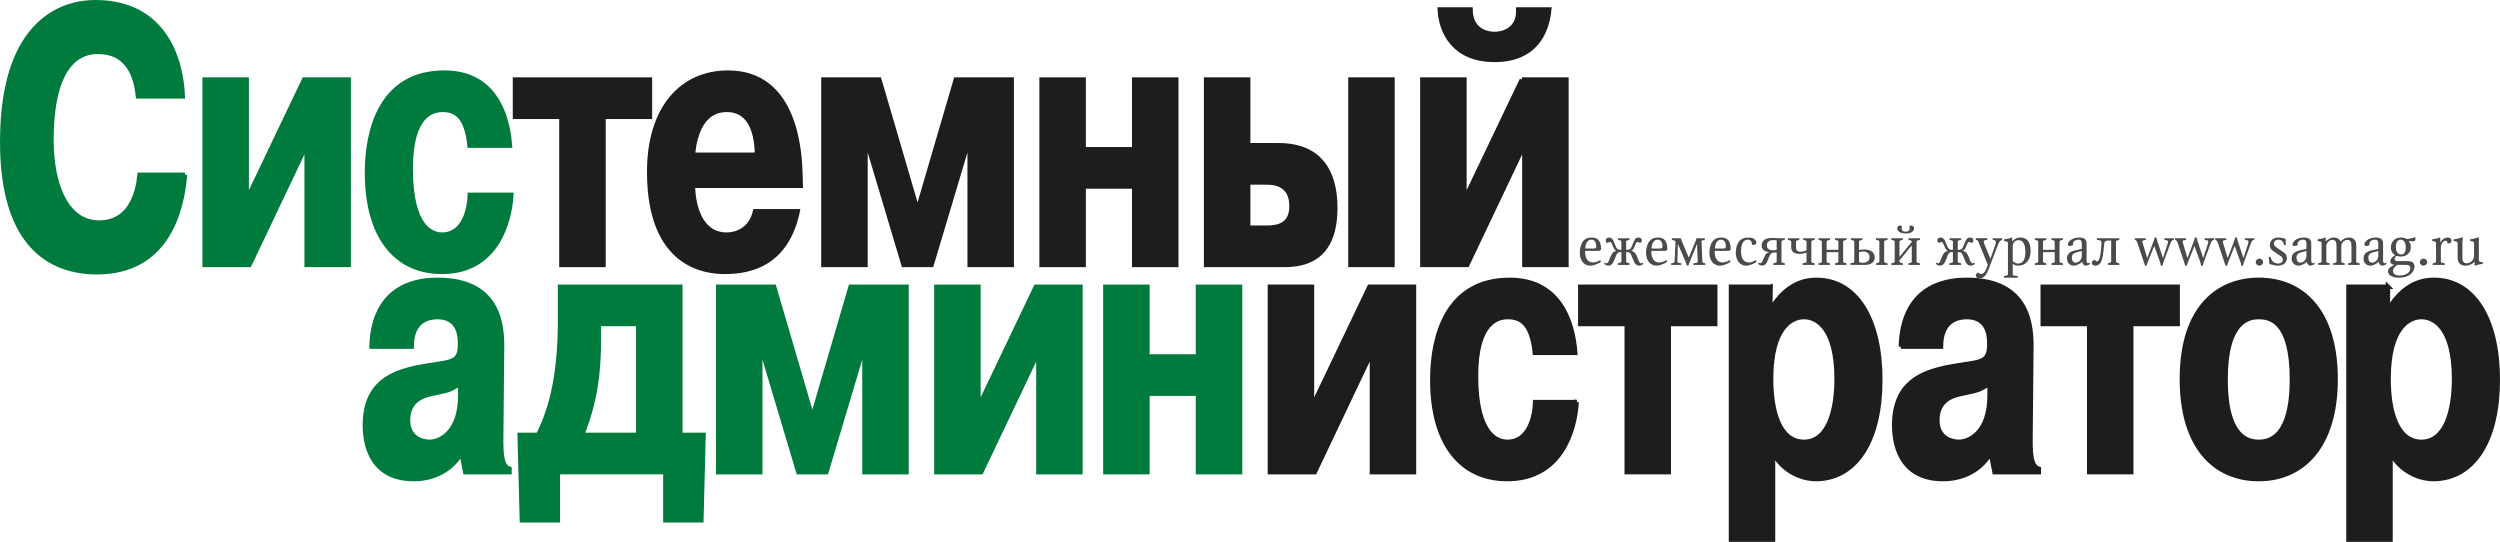
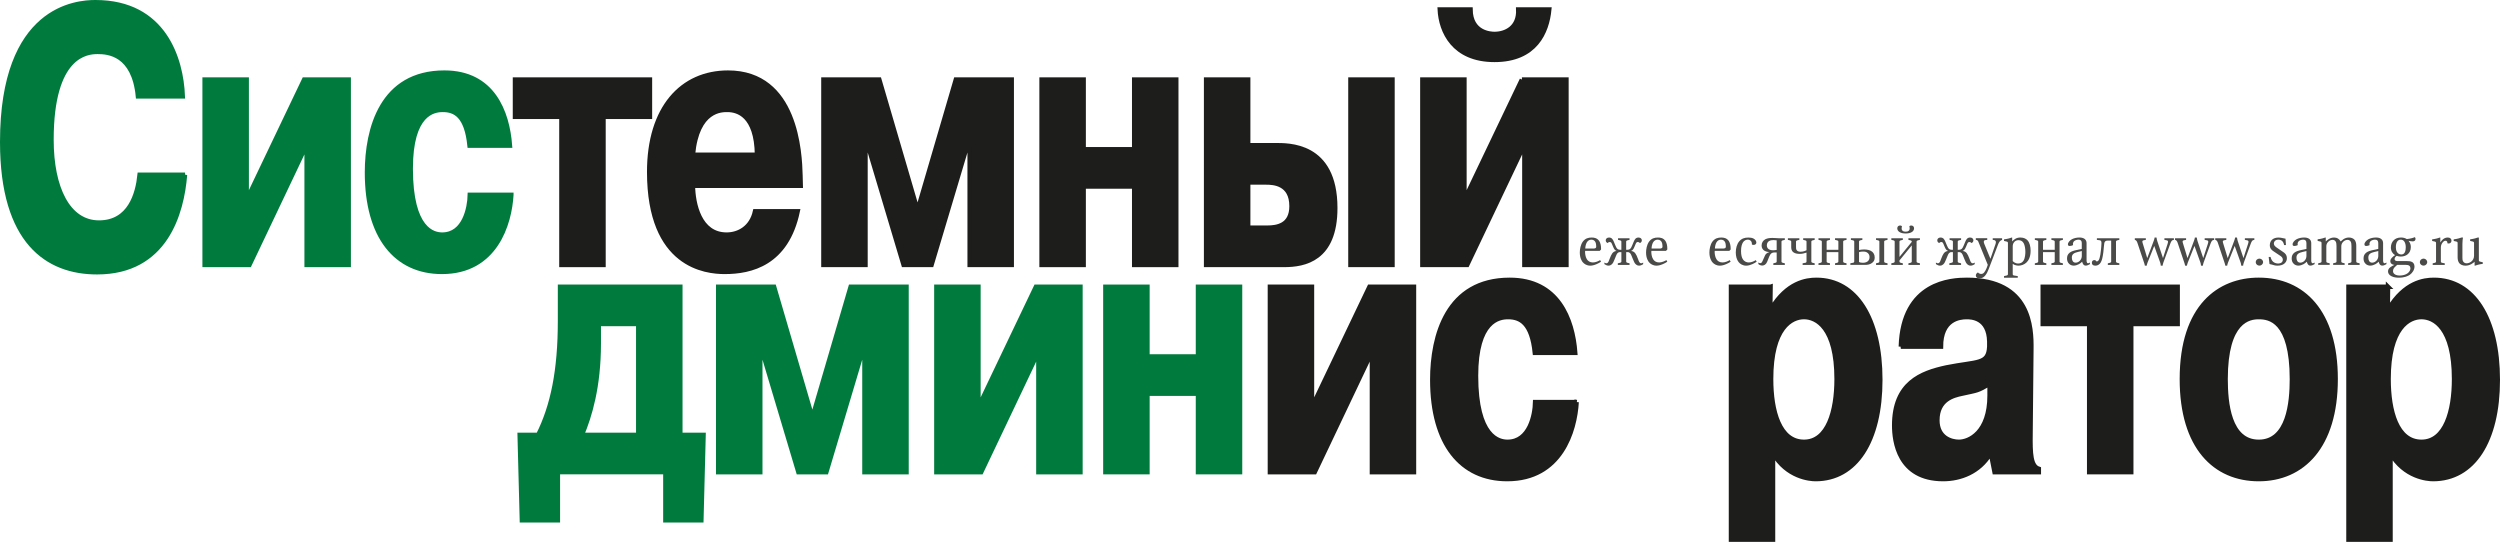
<svg xmlns="http://www.w3.org/2000/svg" id="Layer_2" data-name="Layer 2" viewBox="0 0 1577.04 341.82">
  <defs>
    <style>
      .cls-1 {
        fill: #007b3d;
        stroke: #007b3d;
      }

      .cls-1, .cls-2 {
        stroke-width: 2.82px;
      }

      .cls-2 {
        fill: #1d1d1b;
        stroke: #1d1d1b;
      }

      .cls-3 {
        fill: #4a4a49;
        stroke-width: 0px;
      }
    </style>
  </defs>
  <g id="_Слой_1" data-name="Слой 1">
    <g>
      <g>
        <path class="cls-1" d="m116.68,110.27c-1.92,24.16-12.21,61.45-55.45,61.45-31.22,0-59.82-18.87-59.82-82.17C1.41,4.63,48.5,1.41,60.18,1.41c43.25,0,54.24,35.67,55.11,59.38h-28.25c-2.62-26.92-18.84-28.08-25.46-28.08s-29.12,1.61-29.12,55.47c0,30.38,10.46,52.24,29.99,52.24s24.42-18.18,25.64-30.15h28.6Z" />
        <polygon class="cls-1" points="191.87 50.2 219.95 50.2 219.95 167.12 193.44 167.12 193.44 91.17 157.34 167.12 129.09 167.12 129.09 50.2 155.6 50.2 155.6 126.15 191.87 50.2" />
        <path class="cls-1" d="m322.55,122.93c-1.05,18.18-9.94,48.56-43.77,48.56-28.95,0-47.26-22.1-47.26-62.6,0-27.85,9.42-63.07,48.83-63.07,30.34,0,39.76,24.63,41.33,46.03h-25.46c-1.92-18.87-9.07-22.55-16.92-22.55-5.75,0-20.23,2.07-20.23,37.05,0,38.9,14.47,41.66,19.88,41.66,14.13,0,17.27-17.03,17.44-25.09h26.16Z" />
-         <path class="cls-1" d="m234.36,218.66c1.22-40.74,32.09-42.12,41.68-42.12,39.94,0,40.81,30.14,40.64,43.73l-.52,53.39c-.17,12.66.17,20.48,5.23,22.09v2.08h-27.9l-2.27-11.51h-.52c-6.98,11.51-18.84,15.88-29.65,15.88-28.25,0-30.87-24.16-30.87-33.83,0-26.7,16.91-33.14,32.96-36.59,19.54-3.91,26.51-1.61,27.03-13.12v-3.23c-.34-15.19-11.33-15.42-14.3-15.42-4.71,0-16.22,1.38-16.22,18.65h-25.28Zm55.98,23.47c-8.02,4.6-7.15,3.91-17.44,6.21-5.58,1.16-15.52,3.68-15.52,16.8,0,11.05,8.72,13.58,13.6,13.58,6.45,0,19.36-5.75,19.36-29.23v-7.37Z" />
        <path class="cls-1" d="m339.51,274.35c9.24-18.41,13.78-40.74,13.78-71.81v-21.63h75.86v93.44h14.65l-1.39,53.85h-22.67v-30.38h-67.84v30.38h-22.67l-1.4-53.85h11.69Zm38.19-69.97v12.2c0,27.62-5.76,46.03-10.64,57.77h35.57v-69.97h-24.93Z" />
        <polygon class="cls-1" points="479.58 217.27 479.05 217.27 479.58 223.26 479.58 297.83 453.07 297.83 453.07 180.91 488.3 180.91 512.36 263.07 512.54 263.07 536.6 180.91 571.83 180.91 571.83 297.83 545.32 297.83 545.32 223.26 545.85 217.27 545.32 217.27 521.25 297.83 503.64 297.83 479.58 217.27" />
        <polygon class="cls-1" points="653.47 180.91 681.55 180.91 681.55 297.83 655.04 297.83 655.04 221.88 618.94 297.83 590.69 297.83 590.69 180.91 617.2 180.91 617.2 256.86 653.47 180.91" />
        <polygon class="cls-1" points="723.81 297.83 697.3 297.83 697.3 180.91 723.81 180.91 723.81 224.87 755.72 224.87 755.72 180.91 782.23 180.91 782.23 297.83 755.72 297.83 755.72 248.34 723.81 248.34 723.81 297.83" />
      </g>
      <g>
        <polygon class="cls-2" points="324.87 73.68 324.87 50.2 409.98 50.2 409.98 73.68 380.68 73.68 380.68 167.12 354.17 167.12 354.17 73.68 324.87 73.68" />
        <path class="cls-2" d="m503.19,133.29c-6.98,33.14-29.65,38.2-46.04,38.2-11.69,0-47.61-3.45-47.61-63.06,0-40.51,20.75-62.6,49.7-62.6,43.07,0,45.34,50.64,45.69,64.9l.17,6.45h-68.01c.17,11.27,4.01,30.84,21.27,30.84,7.67,0,15.69-4.37,17.96-14.73h26.86Zm-25.64-35.67c-.35-25.09-12.21-28.31-18.66-28.31-3.49,0-19.18-.46-21.8,28.31h40.46Z" />
        <polygon class="cls-2" points="545.95 86.57 545.42 86.57 545.95 92.55 545.95 167.12 519.44 167.12 519.44 50.2 554.67 50.2 578.73 132.37 578.91 132.37 602.97 50.2 638.2 50.2 638.2 167.12 611.69 167.12 611.69 92.55 612.21 86.57 611.69 86.57 587.63 167.12 570.01 167.12 545.95 86.57" />
        <polygon class="cls-2" points="683.57 167.12 657.06 167.12 657.06 50.2 683.57 50.2 683.57 94.16 715.48 94.16 715.48 50.2 741.99 50.2 741.99 167.12 715.48 167.12 715.48 117.64 683.57 117.64 683.57 167.12" />
        <path class="cls-2" d="m787.36,50.2v41.42h16.74c8.19,0,38.19-1.15,38.19,39.59,0,32.45-19.53,35.9-32.26,35.9h-49.18V50.2h26.51Zm0,93.44h12.03c6.28,0,15.35-1.38,15.35-13.58,0-14.51-11.51-14.96-16.05-14.96h-11.33v28.54Zm91.03-93.44v116.91h-26.5V50.2h26.5Z" />
        <path class="cls-2" d="m960.04,50.2h28.08v116.91h-26.51v-75.95l-36.1,75.95h-28.25V50.2h26.51v75.95l36.28-75.95Zm-32.44-44.19c.17,14.73,12.56,15.42,15.16,15.42,6.98,0,15.53-3.91,15-15.42h19.53c-1.39,14.26-8.72,31.76-34.54,31.76s-33.83-17.96-34.52-31.76h19.36Z" />
        <polygon class="cls-2" points="863.88 180.91 891.95 180.91 891.95 297.83 865.44 297.83 865.44 221.88 829.34 297.83 801.09 297.83 801.09 180.91 827.6 180.91 827.6 256.86 863.88 180.91" />
        <path class="cls-2" d="m994.55,253.64c-1.04,18.18-9.93,48.56-43.77,48.56-28.95,0-47.26-22.09-47.26-62.6,0-27.85,9.42-63.06,48.83-63.06,30.34,0,39.75,24.63,41.33,46.03h-25.46c-1.92-18.87-9.07-22.56-16.91-22.56-5.76,0-20.23,2.07-20.23,37.06,0,38.89,14.48,41.65,19.88,41.65,14.13,0,17.26-17.03,17.45-25.08h26.15Z" />
-         <polygon class="cls-2" points="996.87 204.38 996.87 180.91 1081.98 180.91 1081.98 204.38 1052.68 204.38 1052.68 297.83 1026.18 297.83 1026.18 204.38 996.87 204.38" />
        <path class="cls-2" d="m1116.89,180.91l-.18,14.04h.52c10.11-16.8,22.32-18.41,28.6-18.41,24.94,0,40.28,24.4,40.28,63.06s-15.52,62.6-40.81,62.6c-3.49,0-17.96-1.15-26.86-16.34v54.55h-26.5v-159.5h24.94Zm21.1,97.81c15.17,0,20.58-19.33,20.58-39.59,0-32.68-12.73-39.13-20.58-39.13s-20.76,6.45-20.76,39.13c0,20.25,5.23,39.59,20.76,39.59Z" />
        <path class="cls-2" d="m1199.09,218.66c1.22-40.74,32.09-42.12,41.68-42.12,39.93,0,40.81,30.14,40.63,43.73l-.52,53.39c-.18,12.66.17,20.48,5.23,22.09v2.08h-27.91l-2.27-11.51h-.52c-6.98,11.51-18.83,15.88-29.64,15.88-28.25,0-30.87-24.16-30.87-33.83,0-26.7,16.92-33.14,32.96-36.59,19.53-3.91,26.5-1.61,27.02-13.12v-3.23c-.34-15.19-11.33-15.42-14.29-15.42-4.71,0-16.21,1.38-16.21,18.65h-25.3Zm55.98,23.47c-8.02,4.6-7.15,3.91-17.44,6.21-5.58,1.16-15.52,3.68-15.52,16.8,0,11.05,8.72,13.58,13.6,13.58,6.45,0,19.36-5.75,19.36-29.23v-7.37Z" />
        <polygon class="cls-2" points="1288.6 204.38 1288.6 180.91 1373.7 180.91 1373.7 204.38 1344.41 204.38 1344.41 297.83 1317.9 297.83 1317.9 204.38 1288.6 204.38" />
        <path class="cls-2" d="m1376.38,239.14c0-46.03,23.73-62.6,48.49-62.6,27.73,0,48.48,20.02,48.48,62.6s-20.93,63.06-48.48,63.06-48.49-20.02-48.49-63.06Zm69.41,0c0-37.28-14.29-39.13-20.92-39.13-5.93,0-20.94,1.85-20.94,39.13,0,14.96,2.1,39.59,20.94,39.59s20.92-24.85,20.92-39.59Z" />
        <path class="cls-2" d="m1506.39,180.91l-.17,14.04h.52c10.11-16.8,22.32-18.41,28.6-18.41,24.94,0,40.29,24.4,40.29,63.06s-15.53,62.6-40.81,62.6c-3.49,0-17.96-1.15-26.86-16.34v54.55h-26.5v-159.5h24.93Zm21.11,97.81c15.17,0,20.57-19.33,20.57-39.59,0-32.68-12.73-39.13-20.57-39.13s-20.75,6.45-20.75,39.13c0,20.25,5.22,39.59,20.75,39.59Z" />
      </g>
      <g>
        <path class="cls-3" d="m1009.96,165.09c-.82.57-1.7,1.04-2.68,1.48-1.91.84-3.24,1.01-4.12,1.01-2.19,0-3.81-1.04-4.8-2.25-.32-.41-1.8-2.32-1.8-6.02,0-2.05.5-4.98,1.91-6.89,1.55-2.08,3.49-2.58,5.6-2.58,1.38,0,3.38.2,4.76,2.22.84,1.28,1.13,3.19,1.13,4.5v.84l-.85.87h-9.2c-.13,1.44.18,3.73,1.06,5.17.74,1.24,1.98,2.12,3.84,2.12,1.66,0,3.49-.81,4.58-1.48l.57,1.01Zm-4.73-8.3c.42,0,.99-.07,1.31-.33.38-.3.38-.74.38-1.08,0-1.01-.18-2.05-.56-2.75-.35-.64-1.06-1.45-2.47-1.45-.99,0-2.18.37-3,1.88-.53.98-.85,2.49-.89,3.73h5.22Z" />
        <path class="cls-3" d="m1027.93,150.3v1.01l-1.41.33c-.42.1-.71.37-.71.81v5.11h.82c.38,0,1.05-.07,1.65-.54.64-.54.99-1.44,1.41-2.42l.88-2.12c.57-1.31,1.2-2.65,3.04-2.65,1.38,0,2.08.88,2.08,1.74,0,.68-.35,1.48-1.27,1.75-.28-.47-.81-.67-1.27-.67-.81,0-1.13.67-1.33,1.17l-.81,1.92c-.66,1.58-1.16,2.18-2.08,2.52v.06c1.37.11,2.15.84,2.64,1.48.57.78,1.03,1.75,1.8,3.77.39,1.04.74,2.52,1.94,2.52.39,0,.88-.2,1.23-.47v1.01c-.95.64-1.8.94-2.57.94-1.69,0-2.61-1.31-3.03-2.12-.59-1.11-.99-2.42-1.9-4.5-.39-.88-.92-1.92-2.33-1.92h-.88v5.91c0,.44.29.71.71.81l1.41.34v1.01h-7.4v-1.01l1.41-.34c.74-.17.84-.5.84-.81v-5.91h-.87c-1.41,0-1.94,1.04-2.33,1.92-.92,2.08-1.31,3.39-1.9,4.5-.42.81-1.34,2.12-3.03,2.12-.78,0-1.62-.3-2.58-.94v-1.01c.35.27.84.47,1.23.47,1.2,0,1.55-1.48,1.94-2.52.78-2.02,1.23-2.99,1.8-3.77.49-.64,1.27-1.37,2.64-1.48v-.06c-.92-.34-1.41-.94-2.08-2.52l-.82-1.92c-.2-.5-.52-1.17-1.33-1.17-.46,0-.99.2-1.27.67-.92-.27-1.27-1.07-1.27-1.75,0-.87.71-1.74,2.08-1.74,1.83,0,2.47,1.34,3.03,2.65l.87,2.12c.43.97.78,1.88,1.41,2.42.6.47,1.27.54,1.66.54h.81v-5.11c0-.44-.28-.7-.7-.81l-1.41-.33v-1.01h7.26Z" />
        <path class="cls-3" d="m1051.75,165.09c-.81.57-1.69,1.04-2.68,1.48-1.9.84-3.24,1.01-4.12,1.01-2.18,0-3.81-1.04-4.8-2.25-.31-.41-1.79-2.32-1.79-6.02,0-2.05.49-4.98,1.9-6.89,1.56-2.08,3.49-2.58,5.61-2.58,1.37,0,3.38.2,4.75,2.22.85,1.28,1.13,3.19,1.13,4.5v.84l-.85.87h-9.19c-.14,1.44.17,3.73,1.06,5.17.74,1.24,1.97,2.12,3.84,2.12,1.66,0,3.49-.81,4.59-1.48l.56,1.01Zm-4.72-8.3c.42,0,.99-.07,1.31-.33.39-.3.39-.74.39-1.08,0-1.01-.18-2.05-.57-2.75-.35-.64-1.05-1.45-2.47-1.45-.99,0-2.18.37-3,1.88-.53.98-.84,2.49-.87,3.73h5.21Z" />
-         <path class="cls-3" d="m1060.42,150.3c.03.44.11.88.28,1.25l4.58,10.92h.07l4.48-10.95c.14-.37.24-.78.24-1.21h5.36v1.01l-1.38.3c-.2.03-.74.14-.7.84l.56,12.64c.04.57.49.7.78.77l1.09.24v1.01h-7.58v-1.01l1.9-.34c.67-.1.85-.37.85-.67l-.43-11.06h-.07l-4.72,11.62c-.18.41-.39.91-.57,1.78h-1.19c-.17-1.08-.35-1.45-.57-1.98l-4.9-11.42h-.07l-.32,10.92c0,.17.04.67.7.81l1.76.34v1.01h-6.37v-1.01l1.37-.27c.67-.14.78-.64.78-.88l.6-12.1c.03-.44.03-.94-.89-1.18l-1.45-.37v-1.01h5.78Z" />
        <path class="cls-3" d="m1091.72,165.09c-.81.57-1.69,1.04-2.68,1.48-1.91.84-3.25,1.01-4.13,1.01-2.18,0-3.81-1.04-4.79-2.25-.32-.41-1.8-2.32-1.8-6.02,0-2.05.49-4.98,1.9-6.89,1.55-2.08,3.49-2.58,5.6-2.58,1.38,0,3.39.2,4.76,2.22.84,1.28,1.13,3.19,1.13,4.5v.84l-.85.87h-9.2c-.14,1.44.18,3.73,1.06,5.17.74,1.24,1.98,2.12,3.85,2.12,1.65,0,3.49-.81,4.58-1.48l.56,1.01Zm-4.72-8.3c.42,0,.99-.07,1.3-.33.39-.3.39-.74.39-1.08,0-1.01-.18-2.05-.56-2.75-.35-.64-1.05-1.45-2.47-1.45-.99,0-2.18.37-2.99,1.88-.53.98-.85,2.49-.88,3.73h5.22Z" />
        <path class="cls-3" d="m1105.11,153.73c0-.74-.31-1.45-.71-1.85-.42-.4-1.05-.7-1.83-.7s-2.19.2-3.2,1.95c-.42.74-1.1,2.25-1.1,5.21,0,2.66.53,4.2,1.1,5.11,1.05,1.68,2.53,2.12,3.84,2.12,1.62,0,3.31-.81,4.37-1.48l.56,1.01c-.81.57-1.62,1.04-2.61,1.48-1.09.47-2.5,1.01-3.98,1.01-2.18,0-3.81-1.04-4.79-2.25-1.3-1.61-1.8-3.97-1.8-6.09,0-2.62.71-5.27,2.15-6.98,1.51-1.78,3.35-2.42,5.78-2.42,1.09,0,2.36.13,3.38.7,1.06.61,1.66,1.55,1.66,2.49s-.81,1.45-1.73,1.45c-.42,0-.74-.07-1.09-.24v-.5Z" />
        <path class="cls-3" d="m1115.97,158.97c-1.16-.03-2.36-.4-3.17-.97-.84-.61-1.56-1.58-1.56-3.13,0-1.85,1.02-3.19,2.29-3.9,1.37-.77,3.14-.87,4.68-.87,1.03,0,1.48.03,2.26.1.63.07,1.16.1,1.83.1h3.6v1.01l-1.41.33c-.42.1-.7.37-.7.81v12.5c0,.44.28.71.7.81l1.41.34v1.01h-7.26v-1.01l1.41-.34c.42-.1.71-.37.71-.81v-5.71h-1.27c-.46,0-1.37.03-2.08.57-.53.41-1.06,1.31-1.3,1.92l-1.38,3.43c-.66,1.65-1.93,2.35-3.06,2.35-.67,0-1.7-.24-2.47-.94v-1.01c.35.27.84.47,1.19.47.88,0,1.24-.9,1.63-1.78l1.34-3.02c.77-1.75,2.33-2.05,2.64-2.12l-.03-.14Zm4.79-7.36c-.6-.1-1.38-.17-1.94-.17-1.06,0-2.15.17-2.93.67-.46.3-1.34,1.07-1.34,2.65,0,1.07.38,1.81,1.09,2.35.49.37,1.41.77,2.89.77.74,0,1.56-.11,2.22-.24v-6.05Z" />
        <path class="cls-3" d="m1135.07,150.3v1.01l-1.41.33c-.42.1-.7.37-.7.81v3.23c0,.74-.04,1.68.6,2.35.39.4,1.13.77,2.32.77.6,0,1.94-.06,3.7-.94v-5.41c0-.44-.28-.7-.7-.81l-1.41-.33v-1.01h7.26v1.01l-1.41.33c-.42.1-.7.37-.7.81v12.5c0,.44.28.71.7.81l1.41.34v1.01h-7.61v-1.01l1.76-.34c.42-.07.7-.41.7-.81v-5.61c-1.41.51-2.92.81-4.26.81-1.27,0-2.96-.17-4.02-1.01-1.37-1.07-1.37-2.48-1.37-3.46v-3.23c0-.44-.28-.7-.7-.81l-1.41-.33v-1.01h7.26Z" />
        <path class="cls-3" d="m1154.38,150.3v1.01l-1.41.33c-.42.1-.7.37-.7.81v5.11h7.4v-5.11c0-.44-.28-.7-.7-.81l-1.41-.33v-1.01h7.26v1.01l-1.41.33c-.42.1-.71.37-.71.81v12.5c0,.44.28.71.71.81l1.41.34v1.01h-7.26v-1.01l1.41-.34c.42-.1.7-.37.7-.81v-5.91h-7.4v5.91c0,.44.29.71.7.81l1.41.34v1.01h-7.26v-1.01l1.41-.34c.42-.1.7-.37.7-.81v-12.5c0-.44-.28-.7-.7-.81l-1.41-.33v-1.01h7.26Z" />
        <path class="cls-3" d="m1174.82,150.3v1.01l-1.41.33c-.42.1-.7.37-.7.81v5.25c.92-.17,2.08-.34,3.17-.34,1.84,0,3.81.36,5.05,1.38.77.64,1.66,1.75,1.66,3.69,0,1.48-.47,2.56-1.7,3.46-1.41,1.04-2.99,1.21-4.37,1.21h-9.3v-1.01l1.76-.34c.42-.07.7-.41.7-.81v-12.5c0-.44-.28-.7-.7-.81l-1.41-.33v-1.01h7.27Zm-2.12,14.99c.67.3,1.34.47,2.29.47.78,0,2.12-.07,3.14-.87.89-.71,1.2-1.65,1.2-2.69,0-.81-.18-1.75-1.06-2.56-.95-.87-2.11-.94-3.06-.94-.88,0-1.66.1-2.5.34v6.25Zm17.98-14.99v1.01l-1.41.33c-.42.1-.71.37-.71.81v12.5c0,.44.28.71.71.81l1.41.34v1.01h-7.26v-1.01l1.41-.34c.42-.1.7-.37.7-.81v-12.5c0-.44-.28-.7-.7-.81l-1.41-.33v-1.01h7.26Z" />
        <path class="cls-3" d="m1200.34,150.3v1.01l-1.41.33c-.43.1-.71.37-.71.81v9.61l7.75-9.48v-.13c0-.44-.28-.7-.7-.81l-1.41-.33v-1.01h7.26v1.01l-1.41.33c-.42.1-.7.37-.7.81v12.5c0,.44.28.71.7.81l1.41.34v1.01h-7.26v-1.01l1.41-.34c.42-.1.7-.37.7-.81v-10.15l-7.75,9.48v.67c0,.44.28.71.71.81l1.41.34v1.01h-7.26v-1.01l1.41-.34c.42-.1.71-.37.71-.81v-12.5c0-.44-.28-.7-.71-.81l-1.41-.33v-1.01h7.26Zm-.77-6.18c0,.84.39,1.3.67,1.51.49.41,1.27.51,1.87.51s1.37-.1,1.87-.51c.28-.2.67-.67.67-1.51,0-.4-.07-.94-.21-1.38.25-.27.56-.5,1.13-.5.99,0,1.84.6,1.84,1.75,0,.77-.28,1.68-1.38,2.38-1.13.74-2.65.91-3.91.91s-2.79-.17-3.91-.91c-1.09-.71-1.38-1.61-1.38-2.38,0-1.15.85-1.75,1.83-1.75.56,0,.88.23,1.13.5-.14.44-.21.97-.21,1.38Z" />
        <path class="cls-3" d="m1237.09,150.3v1.01l-1.41.33c-.43.1-.7.37-.7.81v5.11h.81c.39,0,1.05-.07,1.65-.54.63-.54.98-1.44,1.41-2.42l.88-2.12c.57-1.31,1.2-2.65,3.03-2.65,1.38,0,2.09.88,2.09,1.74,0,.68-.36,1.48-1.27,1.75-.28-.47-.81-.67-1.27-.67-.81,0-1.13.67-1.34,1.17l-.81,1.92c-.68,1.58-1.17,2.18-2.09,2.52v.06c1.38.11,2.15.84,2.64,1.48.57.78,1.03,1.75,1.8,3.77.39,1.04.74,2.52,1.94,2.52.39,0,.88-.2,1.23-.47v1.01c-.95.64-1.8.94-2.58.94-1.69,0-2.6-1.31-3.03-2.12-.6-1.11-.99-2.42-1.9-4.5-.39-.88-.92-1.92-2.32-1.92h-.88v5.91c0,.44.28.71.7.81l1.41.34v1.01h-7.4v-1.01l1.41-.34c.74-.17.84-.5.84-.81v-5.91h-.88c-1.41,0-1.94,1.04-2.32,1.92-.91,2.08-1.3,3.39-1.91,4.5-.42.81-1.34,2.12-3.03,2.12-.77,0-1.62-.3-2.57-.94v-1.01c.35.27.85.47,1.23.47,1.2,0,1.55-1.48,1.94-2.52.77-2.02,1.23-2.99,1.8-3.77.49-.64,1.27-1.37,2.65-1.48v-.06c-.92-.34-1.41-.94-2.09-2.52l-.81-1.92c-.21-.5-.53-1.17-1.33-1.17-.46,0-.99.2-1.27.67-.92-.27-1.27-1.07-1.27-1.75,0-.87.7-1.74,2.08-1.74,1.83,0,2.47,1.34,3.03,2.65l.88,2.12c.43.97.78,1.88,1.41,2.42.6.47,1.27.54,1.65.54h.81v-5.11c0-.44-.28-.7-.71-.81l-1.4-.33v-1.01h7.26Z" />
        <path class="cls-3" d="m1253.59,150.3v1.01l-1.17.13c-.28.03-1.02.17-1.02,1.05,0,.37.14.9.32,1.34l3.84,9.34h.07l3.03-8.77c.17-.57.39-1.07.39-1.58,0-.71-.42-1.28-1.12-1.38l-.89-.13v-1.01h5.92v1.01c-.6.2-1.13.5-1.59,1.1-.42.54-.81,1.41-1.06,2.08l-5.86,15.36c-.55,1.48-1.19,2.82-2.24,4.07-.64.73-1.73,1.71-3.56,1.71-1.41,0-2.26-.77-2.26-1.85,0-.71.46-1.51,1.34-1.92.63.74,1.45.94,2.01.94.92,0,1.45-.37,1.94-.98.56-.71,1.23-1.92,1.51-2.69l.74-2.05-5.99-14.69c-.11-.23-.17-.47-.5-.71-.28-.23-.66-.37-1.06-.4v-1.01h7.2Z" />
        <path class="cls-3" d="m1269.31,149.83v2.48c.29-.33.88-1,1.83-1.58,1.09-.67,2.19-.9,3.35-.9,2.26,0,3.67.88,4.51,1.78,1.37,1.52,1.94,4,1.94,6.56,0,4.03-1.37,6.28-2.68,7.49-1.37,1.28-3.28,1.92-4.9,1.92-.74,0-2.5-.17-3.7-1.14v6.52c0,.4.29.74.71.81l2.47.4v1.01h-8.67v-1.01l1.76-.4c.07-.03.71-.17.71-.81v-19.76c0-.64-.63-.77-.71-.8l-1.76-.4v-1.01c2.43-.3,4.02-.84,4.86-1.14h.28Zm.35,14.85c.32.34,1.48,1.55,3.41,1.55,1.55,0,2.61-.64,3.36-1.75,1.16-1.78,1.2-4.91,1.2-5.64,0-1.92-.36-4.2-1.09-5.48-.81-1.41-2.01-1.85-3.28-1.85-1.2,0-2.01.5-2.51,1.01-.98.97-1.09,2.15-1.09,3.06v9.11Z" />
        <path class="cls-3" d="m1290.87,150.3v1.01l-1.4.33c-.42.1-.71.37-.71.81v5.11h7.4v-5.11c0-.44-.28-.7-.7-.81l-1.41-.33v-1.01h7.26v1.01l-1.41.33c-.42.1-.7.37-.7.81v12.5c0,.44.28.71.7.81l1.41.34v1.01h-7.26v-1.01l1.41-.34c.42-.1.7-.37.7-.81v-5.91h-7.4v5.91c0,.44.28.71.71.81l1.4.34v1.01h-7.26v-1.01l1.41-.34c.42-.1.71-.37.71-.81v-12.5c0-.44-.28-.7-.71-.81l-1.41-.33v-1.01h7.26Z" />
        <path class="cls-3" d="m1313.23,153.53c0-.48-.08-1.21-.4-1.65-.45-.64-1.27-.7-1.65-.7-.89,0-1.94.3-2.58.77-.53.4-1.19,1.21-.88,2.69-.78.33-1.41.53-2.05.53-.39,0-1.2-.03-1.2-1.01,0-1.21,1.23-2.56,2.61-3.29,1.31-.67,3.07-1.04,4.58-1.04.77,0,2.32.06,3.39.9,1.06.84,1.19,1.92,1.19,2.79v10.88c0,.4.04.84.28,1.28.18.26.32.4.6.4.39,0,.88-.2,1.23-.47v1.01c-.6.37-1.65.94-2.6.94-.81,0-1.31-.37-1.69-.94-.25-.4-.5-1.01-.6-1.54-.56.57-1.31,1.14-2.08,1.58-.85.47-2.12.91-3.24.91-.92,0-1.97-.3-2.78-1.01-1.16-1.01-1.45-2.35-1.45-3.49,0-1.45.39-2.65,1.65-3.66,1.16-.91,2.75-1.34,4.51-1.71l3.14-.68v-3.49Zm0,4.83l-2.44.57c-.95.23-2.12.6-2.75,1.11-.92.71-1.09,1.61-1.09,2.52,0,.71.14,1.45.46,2.02.42.77,1.08,1.11,1.94,1.11.91,0,1.94-.41,2.71-1.25.98-1.07,1.17-2.22,1.17-3.02v-3.06Z" />
        <path class="cls-3" d="m1336.91,150.3v1.01l-1.41.33c-.42.1-.7.37-.7.81v12.5c0,.44.28.71.7.81l1.41.34v1.01h-7.26v-1.01l1.41-.34c.42-.1.7-.37.7-.81v-13.17h-2.39c-.28,0-1.03.03-1.52.64-.38.47-.53,1.21-.67,3.03-.42,5.34-.95,7.53-1.41,8.8-.46,1.31-1.51,3.33-4.02,3.33-1.48,0-2.18-.74-2.18-1.78,0-1.21.88-2.05,2.36-1.61.1.57.57.71.81.71.53,0,1.23-.37,1.72-2.15.36-1.18.61-2.69.85-5.07.11-1.11.32-3.12.32-4.27,0-.64-.04-1.04-.25-1.34-.25-.37-.71-.5-1.02-.54l-1.62-.2v-1.01h14.17Z" />
        <path class="cls-3" d="m1353.64,150.3v1.01l-1.06.2c-.67.13-1.16.27-1.16.94,0,.1.03.3.14.7l2.92,9.58h.07l4.02-10.72c.42-1.14.57-1.61.6-2.18h1.19c.07.7.32,1.71.47,2.18l3.59,10.72h.07l2.85-8.87c.28-.84.28-1.21.28-1.37,0-.37-.14-.78-.91-.91l-1.37-.26v-1.01h5.99v1.01l-.64.13c-.46.1-1.02.57-1.58,2.09l-4.4,12.03c-.33.91-.43,1.45-.47,2.02h-1.19c-.03-.74-.21-1.55-.39-2.02l-3.7-10.35h-.07l-4.16,10.38c-.43,1.04-.5,1.65-.53,1.98h-1.19c-.1-.84-.32-1.31-.5-1.88l-4.15-12.37c-.18-.57-.36-.98-.63-1.35-.29-.37-.6-.57-1.06-.67v-1.01h6.98Z" />
        <path class="cls-3" d="m1379.02,150.3v1.01l-1.05.2c-.67.13-1.16.27-1.16.94,0,.1.04.3.14.7l2.92,9.58h.07l4.02-10.72c.42-1.14.56-1.61.6-2.18h1.19c.08.7.33,1.71.47,2.18l3.59,10.72h.07l2.86-8.87c.28-.84.28-1.21.28-1.37,0-.37-.14-.78-.92-.91l-1.37-.26v-1.01h5.99v1.01l-.64.13c-.46.1-1.02.57-1.59,2.09l-4.4,12.03c-.32.91-.42,1.45-.46,2.02h-1.2c-.04-.74-.21-1.55-.39-2.02l-3.7-10.35h-.07l-4.16,10.38c-.42,1.04-.49,1.65-.52,1.98h-1.2c-.1-.84-.31-1.31-.49-1.88l-4.16-12.37c-.18-.57-.35-.98-.63-1.35-.28-.37-.6-.57-1.06-.67v-1.01h6.98Z" />
        <path class="cls-3" d="m1404.39,150.3v1.01l-1.06.2c-.66.13-1.16.27-1.16.94,0,.1.04.3.14.7l2.93,9.58h.07l4.02-10.72c.42-1.14.56-1.61.59-2.18h1.21c.06.7.32,1.71.46,2.18l3.59,10.72h.07l2.85-8.87c.29-.84.29-1.21.29-1.37,0-.37-.14-.78-.92-.91l-1.38-.26v-1.01h5.99v1.01l-.63.13c-.45.1-1.02.57-1.58,2.09l-4.41,12.03c-.32.91-.43,1.45-.45,2.02h-1.21c-.03-.74-.21-1.55-.39-2.02l-3.7-10.35h-.07l-4.16,10.38c-.42,1.04-.49,1.65-.52,1.98h-1.21c-.1-.84-.31-1.31-.49-1.88l-4.15-12.37c-.17-.57-.36-.98-.64-1.35-.28-.37-.6-.57-1.06-.67v-1.01h6.98Z" />
        <path class="cls-3" d="m1425.26,163.13c1.27,0,2.33,1.01,2.33,2.22s-1.06,2.22-2.33,2.22-2.32-1.01-2.32-2.22,1.06-2.22,2.32-2.22Z" />
        <path class="cls-3" d="m1442.04,154.6h-1.2c-.11-.87-.57-1.95-1.2-2.55-.42-.41-1.27-.87-2.5-.87-.7,0-1.34.17-1.94.67-.53.47-.81,1.11-.81,1.78,0,1.11.77,1.85,1.9,2.62l4.26,2.92c.84.57,2.05,1.62,2.05,3.74,0,1.88-1.03,3.02-1.94,3.63-.78.54-2.04,1.04-3.98,1.04-1.56,0-2.25-.3-3.35-.61-.63-.17-1.23-.3-1.69-.4l-.53-4.5h1.2c.21,1.04.74,2.22,1.51,2.96.82.77,2.05,1.21,3.31,1.21.74,0,1.59-.23,2.11-.64.5-.4.81-1.08.81-1.74,0-1.28-.85-1.95-1.52-2.42l-4.37-2.93c-.95-.64-2.33-1.64-2.33-3.86,0-1.68.75-2.96,1.77-3.73.85-.64,2.15-1.07,3.8-1.07.99,0,1.83.2,2.51.34.63.13,1.59.3,1.83.37l.28,4.07Z" />
        <path class="cls-3" d="m1454.93,153.53c0-.48-.07-1.21-.39-1.65-.45-.64-1.26-.7-1.65-.7-.88,0-1.94.3-2.57.77-.53.4-1.2,1.21-.88,2.69-.77.33-1.41.53-2.05.53-.38,0-1.19-.03-1.19-1.01,0-1.21,1.23-2.56,2.61-3.29,1.3-.67,3.06-1.04,4.58-1.04.78,0,2.33.06,3.38.9,1.06.84,1.2,1.92,1.2,2.79v10.88c0,.4.03.84.28,1.28.17.26.31.4.6.4.39,0,.88-.2,1.24-.47v1.01c-.6.37-1.67.94-2.62.94-.81,0-1.3-.37-1.69-.94-.25-.4-.49-1.01-.6-1.54-.57.57-1.31,1.14-2.08,1.58-.85.47-2.12.91-3.24.91-.91,0-1.97-.3-2.79-1.01-1.16-1.01-1.44-2.35-1.44-3.49,0-1.45.39-2.65,1.65-3.66,1.16-.91,2.75-1.34,4.51-1.71l3.14-.68v-3.49Zm0,4.83l-2.43.57c-.95.23-2.12.6-2.75,1.11-.92.71-1.1,1.61-1.1,2.52,0,.71.15,1.45.46,2.02.42.77,1.1,1.11,1.94,1.11.92,0,1.94-.41,2.72-1.25.98-1.07,1.16-2.22,1.16-3.02v-3.06Z" />
        <path class="cls-3" d="m1467.12,149.83v2.48c.21-.2.92-.87,1.76-1.41,1.03-.64,2.19-1.07,3.5-1.07.95,0,1.72.23,2.32.57.7.41,1.41,1.11,1.87,1.92.39-.4,1.09-1.04,1.77-1.48.91-.57,2.11-1.01,3.35-1.01s2.57.4,3.38,1.21c1.24,1.21,1.3,3.06,1.3,4.2v9.71c0,.44.28.71.71.81l1.41.34v1.01h-7.26v-1.01l1.41-.34c.42-.1.7-.37.7-.81v-9.71c0-1.21-.1-2.28-.6-2.99-.39-.54-.98-.94-1.87-.94s-1.86.33-2.72,1.17c-.98.97-1.23,1.94-1.23,3.09v9.37c0,.44.28.71.7.81l1.42.34v1.01h-7.26v-1.01l1.41-.34c.42-.1.71-.37.71-.81v-9.71c0-1.21-.1-2.28-.6-2.99-.39-.54-.99-.94-1.87-.94s-1.87.33-2.71,1.17c-.99.97-1.24,1.94-1.24,3.09v9.37c0,.44.28.71.71.81l1.41.34v1.01h-7.26v-1.01l1.41-.34c.42-.1.71-.37.71-.81v-11.76c0-.64-.64-.77-.71-.8l-1.76-.4v-1.01c2.43-.3,4.02-.84,4.86-1.14h.28Z" />
        <path class="cls-3" d="m1500.25,153.53c0-.48-.07-1.21-.38-1.65-.47-.64-1.27-.7-1.66-.7-.88,0-1.93.3-2.57.77-.53.4-1.19,1.21-.88,2.69-.77.33-1.41.53-2.04.53-.38,0-1.2-.03-1.2-1.01,0-1.21,1.24-2.56,2.61-3.29,1.3-.67,3.07-1.04,4.58-1.04.77,0,2.33.06,3.38.9,1.06.84,1.2,1.92,1.2,2.79v10.88c0,.4.04.84.28,1.28.18.26.32.4.6.4.39,0,.88-.2,1.23-.47v1.01c-.6.37-1.65.94-2.61.94-.81,0-1.3-.37-1.69-.94-.25-.4-.49-1.01-.59-1.54-.57.57-1.31,1.14-2.08,1.58-.85.47-2.12.91-3.24.91-.92,0-1.98-.3-2.79-1.01-1.17-1.01-1.44-2.35-1.44-3.49,0-1.45.38-2.65,1.65-3.66,1.16-.91,2.75-1.34,4.51-1.71l3.13-.68v-3.49Zm0,4.83l-2.43.57c-.96.23-2.12.6-2.75,1.11-.92.71-1.09,1.61-1.09,2.52,0,.71.14,1.45.46,2.02.42.77,1.09,1.11,1.94,1.11.92,0,1.94-.41,2.72-1.25.99-1.07,1.16-2.22,1.16-3.02v-3.06Z" />
-         <path class="cls-3" d="m1518.02,164.68c1.37,0,2.71.07,3.64.64.56.33,1.44,1.14,1.44,2.79,0,2.09-1.27,4.03-2.93,5.21-1.19.84-3.34,1.85-6.97,1.85-1.44,0-3.27-.17-4.79-1.01-1.34-.74-2-1.71-2-2.99,0-1.11.56-1.92,1.45-2.59.63-.5,1.8-1.14,2.57-1.48-1.27-.07-2.57-.84-2.57-2.35,0-1.01.53-1.68,1.13-2.28.6-.61,1.13-1.08,1.86-1.51-1.65-1.01-2.64-2.66-2.64-4.81,0-2.02.74-3.6,1.83-4.64.89-.88,2.33-1.68,4.58-1.68,1.55,0,2.68.4,3.63.97,1.13-.1,1.91-.27,2.78-.47.85-.2,1.45-.37,2.29-.74.32.33.43.67.43,1.11,0,1.07-.74,1.57-1.83,1.57-.5,0-1.77-.2-2.54-.33,1.13,1.31,1.41,2.75,1.41,3.89,0,2.16-.84,3.56-1.87,4.47-.98.87-2.53,1.55-4.51,1.55-.84,0-1.69-.14-2.53-.44-.35.23-1.34.98-1.34,1.99,0,.87.74,1.27,1.56,1.27h5.95Zm-5.85,2.42c-.49.37-1.03.87-1.52,1.41-.57.64-1.09,1.31-1.09,2.45,0,.61.11,1.38,1.09,2.05.88.64,2.15.8,3.24.8,1.76,0,3.73-.5,5-1.51,1.09-.87,1.66-2.09,1.66-3.03,0-.57-.25-1.24-.67-1.61-.6-.53-1.73-.57-2.33-.57h-5.39Zm4.79-7.86c.53-.94.63-2.42.63-3.23,0-1.21-.21-2.58-.85-3.56-.6-.9-1.37-1.27-2.32-1.27-1.17,0-1.88.57-2.4,1.48-.32.61-.67,1.58-.67,3.26,0,.98.14,2.22.77,3.16.78,1.18,1.87,1.44,2.68,1.44,1.02,0,1.69-.47,2.15-1.28Z" />
+         <path class="cls-3" d="m1518.02,164.68c1.37,0,2.71.07,3.64.64.56.33,1.44,1.14,1.44,2.79,0,2.09-1.27,4.03-2.93,5.21-1.19.84-3.34,1.85-6.97,1.85-1.44,0-3.27-.17-4.79-1.01-1.34-.74-2-1.71-2-2.99,0-1.11.56-1.92,1.45-2.59.63-.5,1.8-1.14,2.57-1.48-1.27-.07-2.57-.84-2.57-2.35,0-1.01.53-1.68,1.13-2.28.6-.61,1.13-1.08,1.86-1.51-1.65-1.01-2.64-2.66-2.64-4.81,0-2.02.74-3.6,1.83-4.64.89-.88,2.33-1.68,4.58-1.68,1.55,0,2.68.4,3.63.97,1.13-.1,1.91-.27,2.78-.47.85-.2,1.45-.37,2.29-.74.32.33.43.67.43,1.11,0,1.07-.74,1.57-1.83,1.57-.5,0-1.77-.2-2.54-.33,1.13,1.31,1.41,2.75,1.41,3.89,0,2.16-.84,3.56-1.87,4.47-.98.87-2.53,1.55-4.51,1.55-.84,0-1.69-.14-2.53-.44-.35.23-1.34.98-1.34,1.99,0,.87.74,1.27,1.56,1.27h5.95Zm-5.85,2.42c-.49.37-1.03.87-1.52,1.41-.57.64-1.09,1.31-1.09,2.45,0,.61.11,1.38,1.09,2.05.88.64,2.15.8,3.24.8,1.76,0,3.73-.5,5-1.51,1.09-.87,1.66-2.09,1.66-3.03,0-.57-.25-1.24-.67-1.61-.6-.53-1.73-.57-2.33-.57Zm4.79-7.86c.53-.94.63-2.42.63-3.23,0-1.21-.21-2.58-.85-3.56-.6-.9-1.37-1.27-2.32-1.27-1.17,0-1.88.57-2.4,1.48-.32.61-.67,1.58-.67,3.26,0,.98.14,2.22.77,3.16.78,1.18,1.87,1.44,2.68,1.44,1.02,0,1.69-.47,2.15-1.28Z" />
        <path class="cls-3" d="m1528.8,163.13c1.27,0,2.32,1.01,2.32,2.22s-1.05,2.22-2.32,2.22-2.33-1.01-2.33-2.22,1.06-2.22,2.33-2.22Z" />
        <path class="cls-3" d="m1539.38,149.83v3.16c.42-.73,1.02-1.48,1.65-2.02,1.02-.84,2.08-1.14,3.07-1.14,1.55,0,2.32.88,2.32,1.98,0,1.38-1.3,2.16-2.6,1.62.14-.74-.21-1.58-1.17-1.58-.91,0-1.51.71-1.9,1.21-.77,1.04-1.02,2.02-1.02,3.2v8.7c0,.4.28.74.7.81l1.76.34v1.01h-7.61v-1.01l1.41-.34c.42-.1.7-.37.7-.81v-11.76c0-.64-.63-.77-.7-.8l-1.76-.4v-1.01c2.43-.3,4.02-.84,4.86-1.14h.28Z" />
        <path class="cls-3" d="m1553.69,149.83c-.14.74-.36,2.01-.36,4.1v8.8c0,.71,0,1.71.67,2.49.31.37.91.88,2.01.88,1.2,0,2.43-.61,3.21-1.35.63-.6,1.45-1.74,1.45-3.43v-8.14c0-.64-.63-.77-.7-.8l-1.77-.4v-1.01c2.43-.3,4.02-.84,4.86-1.14h.64v14.38c0,.64.63.77.71.81l1.76.41v1.01c-2.43.3-4.02.84-4.86,1.14h-.29v-2.45c-.35.3-1.13.97-2.15,1.51-1.09.57-2.18.94-3.56.94-2.36,0-3.52-1.01-4.05-1.71-.6-.81-.95-2.05-.95-3.53v-9.14c0-.64-.64-.77-.71-.8l-1.76-.4v-1.01c2.43-.3,4.02-.84,4.86-1.14h.99Z" />
      </g>
    </g>
  </g>
</svg>